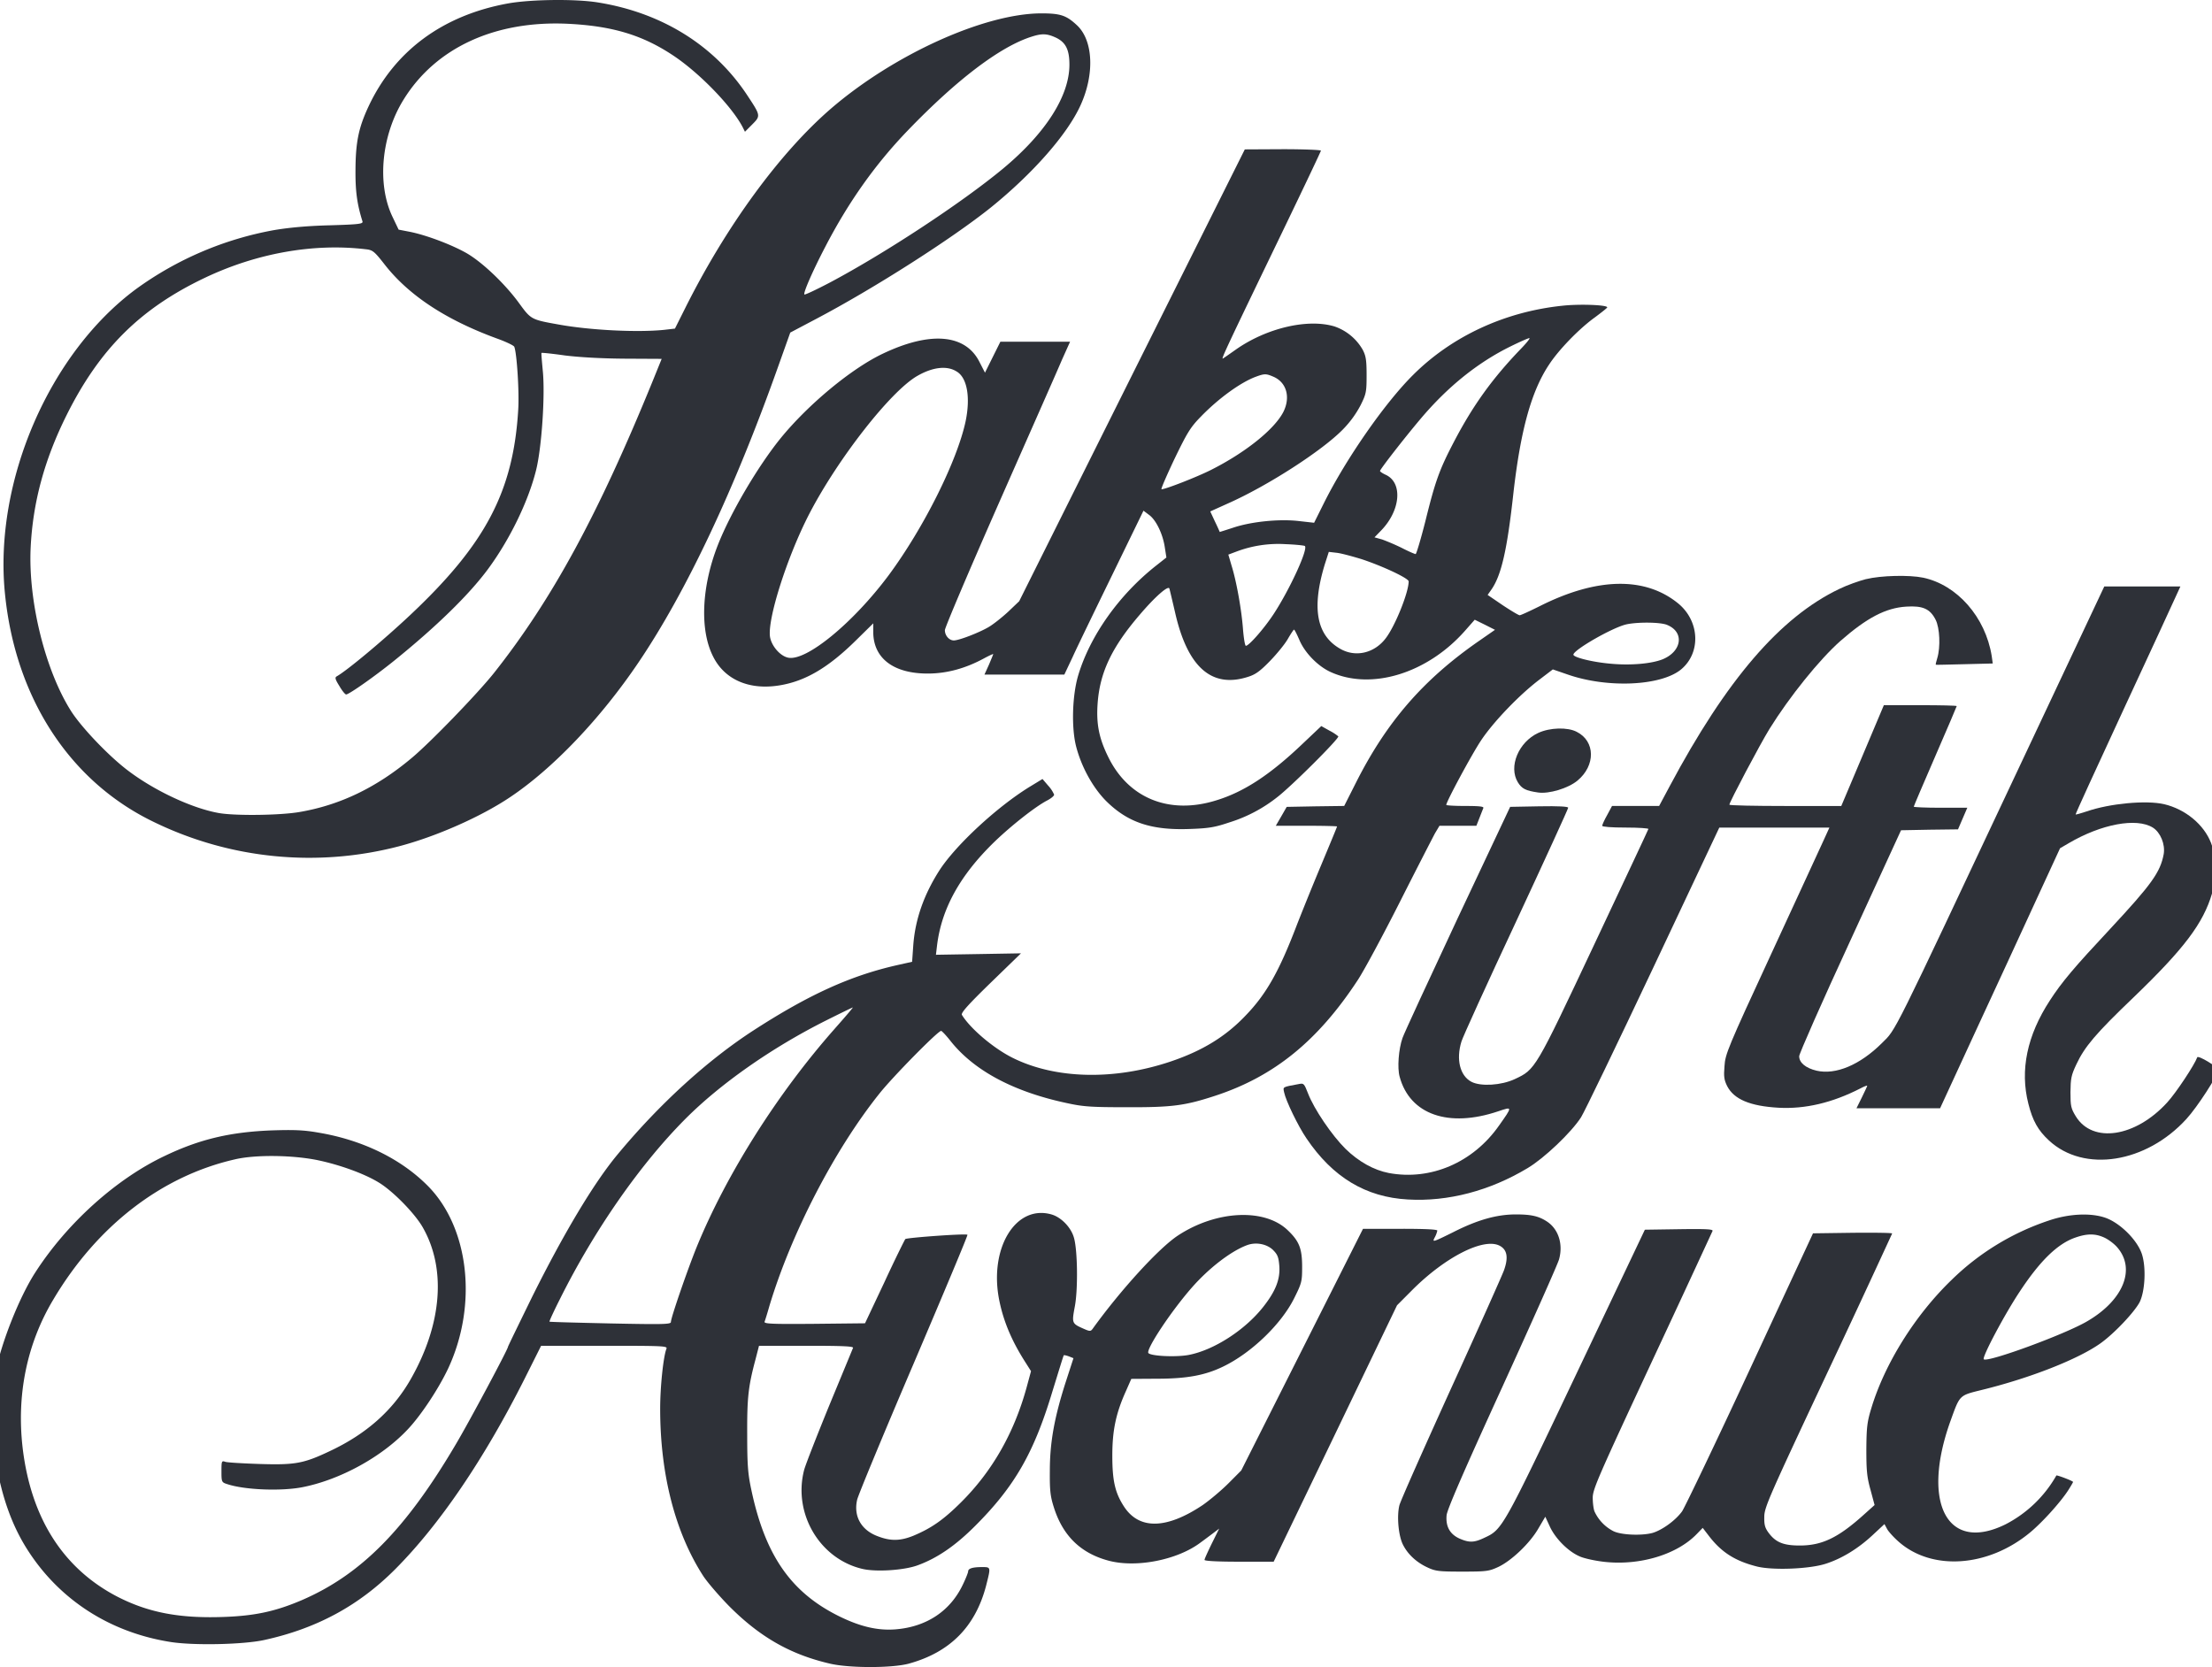
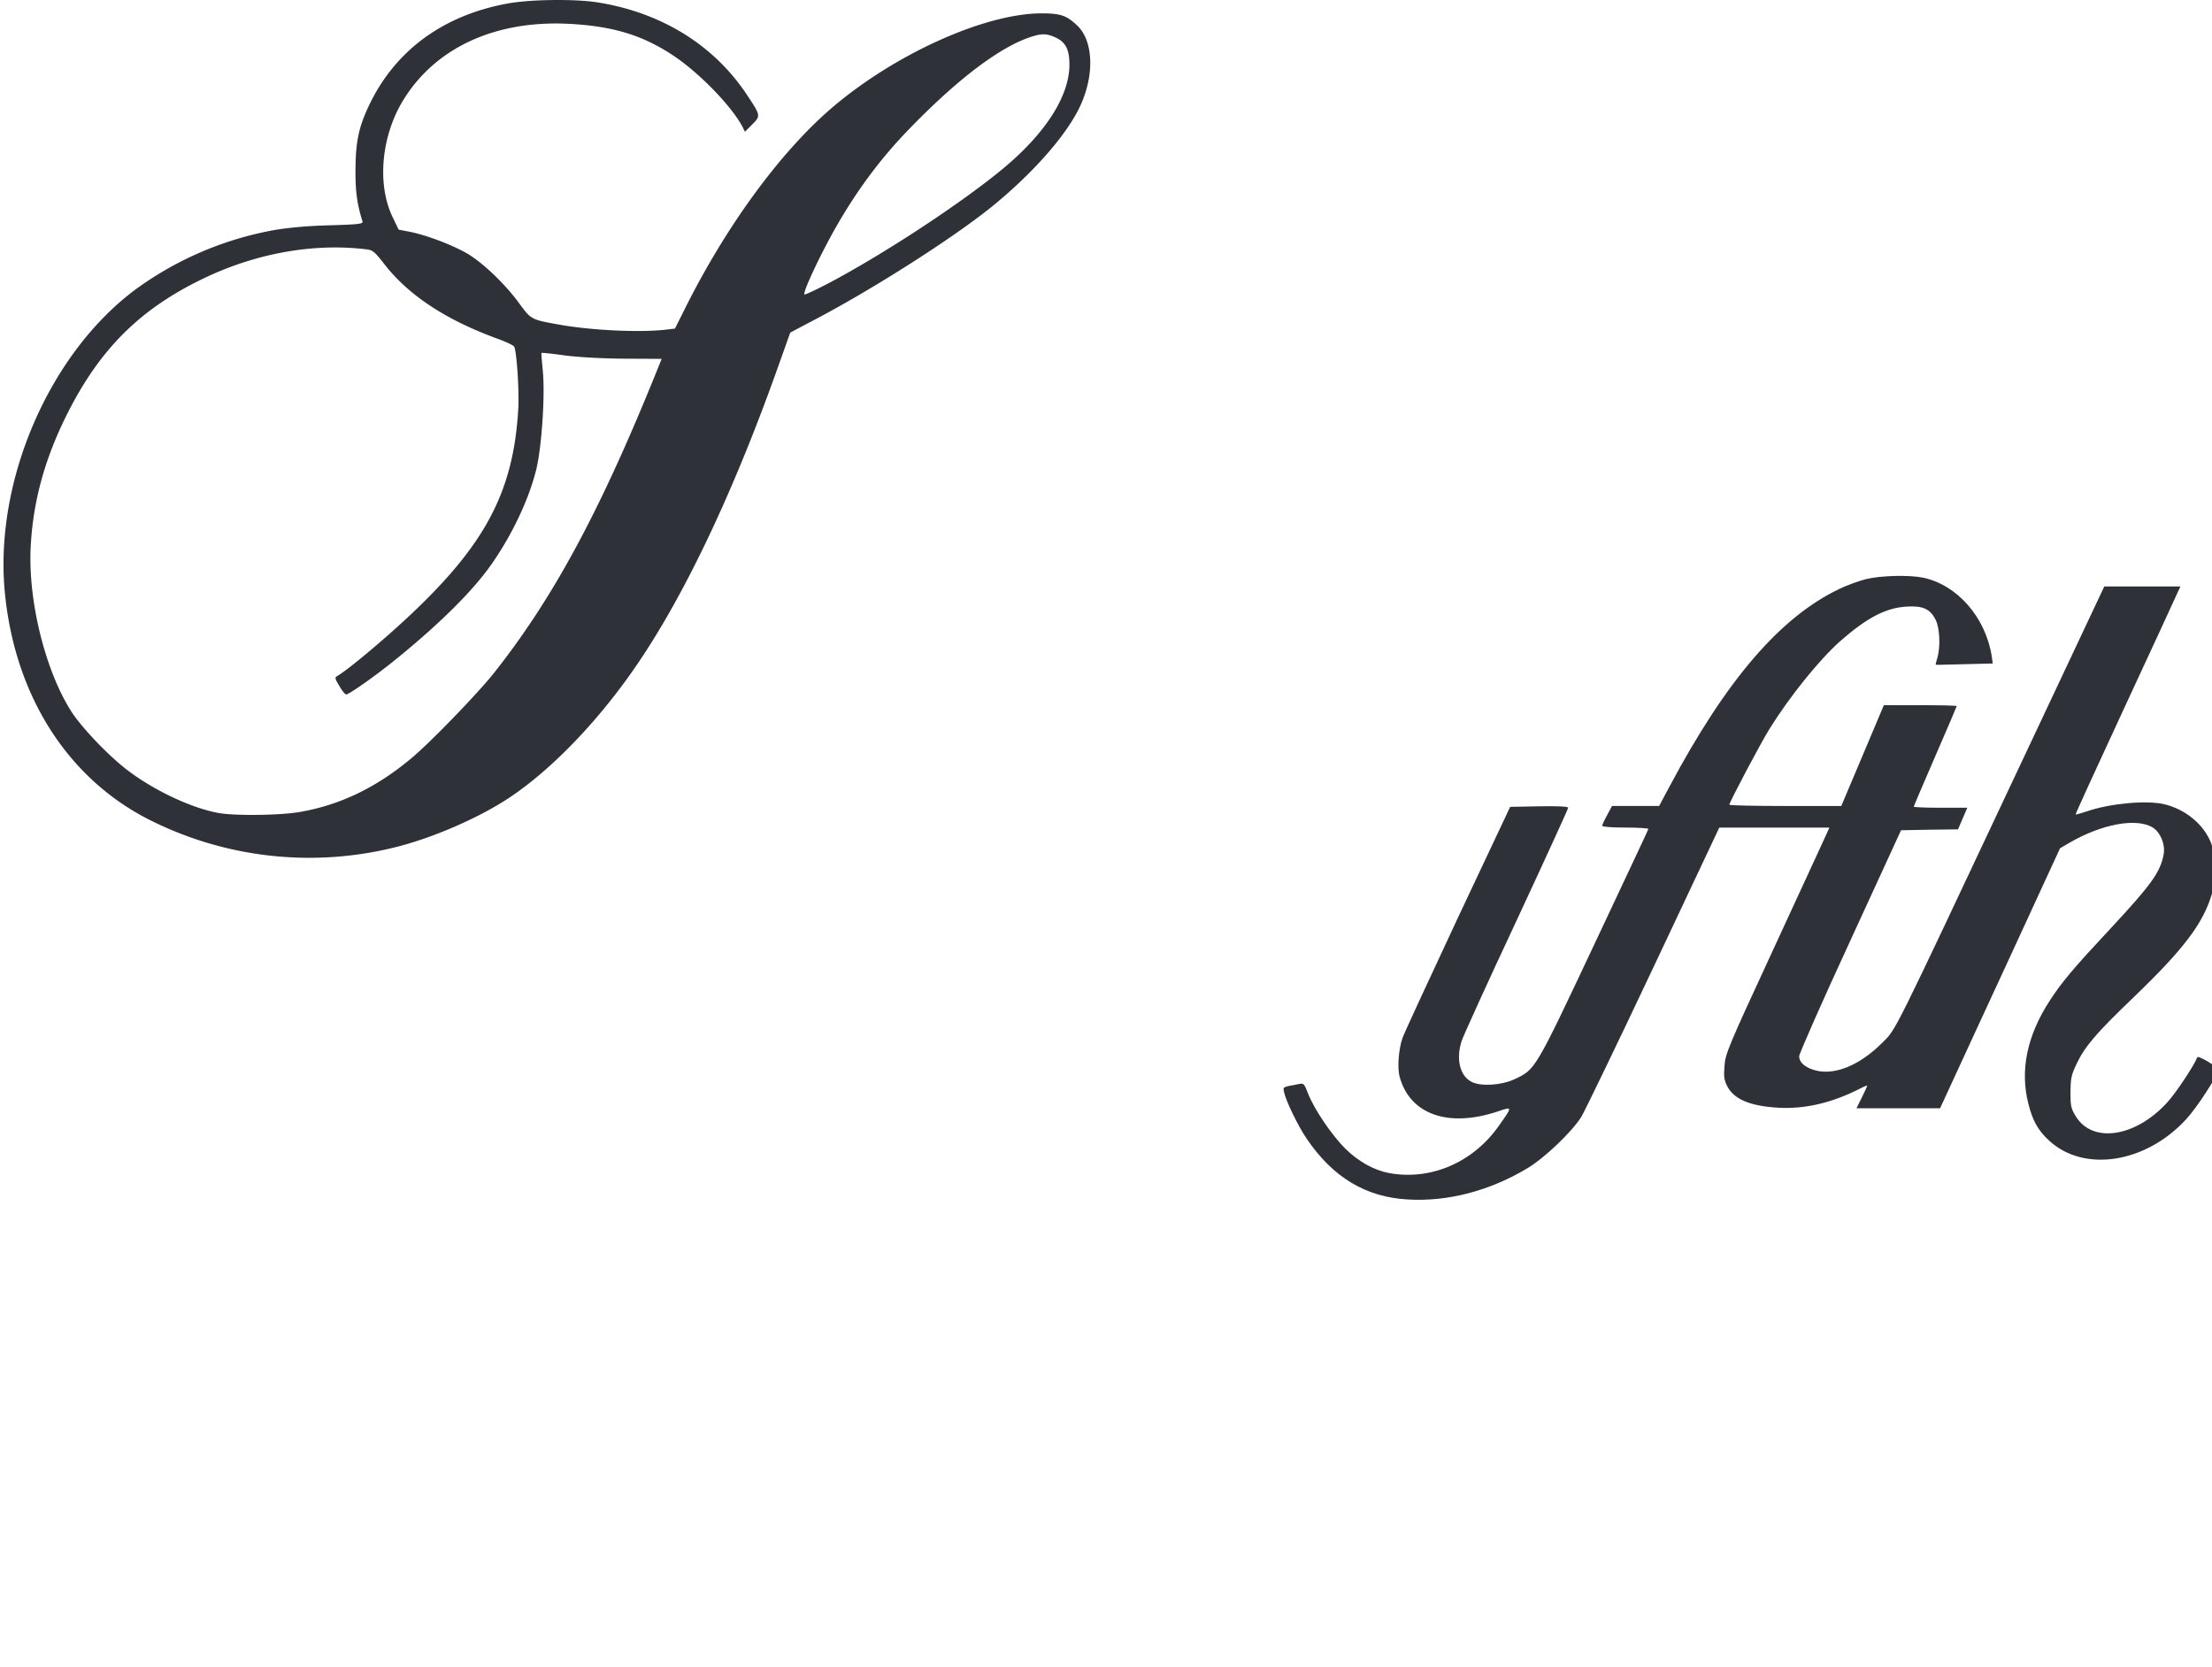
<svg xmlns="http://www.w3.org/2000/svg" fill="none" viewBox="0 0 69 52">
  <g fill="#2E3138" clip-path="url(#saks_svg__a)">
    <path d="M15.876.102c-2.056.365-3.57 1.482-4.385 3.228-.307.662-.397 1.105-.402 1.97-.006.662.05 1.072.218 1.605.022.079-.095.095-1.023.123-.703.017-1.284.073-1.748.152a10.5 10.5 0 0 0-4.29 1.835C1.543 11.014-.189 15.005.152 18.49c.318 3.272 2.022 5.893 4.659 7.156a11.08 11.08 0 0 0 7.635.752c1.156-.303 2.553-.92 3.458-1.527 1.346-.898 2.837-2.464 4.021-4.22 1.48-2.19 2.983-5.377 4.34-9.194l.386-1.083.788-.416c1.815-.954 4.256-2.514 5.468-3.485 1.312-1.061 2.385-2.279 2.798-3.188.442-.966.397-2.01-.1-2.487-.34-.32-.52-.381-1.134-.381-1.782.011-4.586 1.285-6.541 2.963-1.609 1.387-3.284 3.682-4.564 6.247l-.312.623-.347.04c-.838.084-2.312.01-3.29-.169-.849-.151-.854-.157-1.223-.662-.424-.584-1.111-1.246-1.608-1.544-.447-.263-1.268-.578-1.8-.684l-.351-.068-.196-.41c-.486-1.027-.34-2.536.352-3.648 1-1.616 2.85-2.47 5.123-2.363 1.38.068 2.323.348 3.284.988.821.545 1.838 1.594 2.173 2.245l.067.135.229-.23c.268-.27.262-.275-.173-.932C22.266 1.405 20.64.4 18.674.08c-.698-.118-2.078-.101-2.798.022M32.929 1.17c.313.146.43.376.43.847 0 .977-.743 2.139-2.072 3.244-1.302 1.078-3.704 2.655-5.424 3.565-.408.213-.754.376-.77.359-.046-.04.267-.752.642-1.47.726-1.404 1.564-2.588 2.58-3.643 1.53-1.589 2.888-2.622 3.871-2.93.318-.101.47-.096.743.028m-21.51 6.606c.206.022.262.067.586.483.754.96 1.905 1.717 3.496 2.3.285.102.531.22.542.26.079.196.157 1.397.123 1.947-.15 2.565-1.022 4.215-3.39 6.437-.838.786-1.944 1.707-2.268 1.892-.067.034-.056.09.078.303.084.146.179.264.212.264.09 0 .894-.567 1.48-1.039 1.33-1.072 2.358-2.076 2.95-2.879.67-.91 1.245-2.088 1.491-3.064.179-.702.29-2.369.212-3.121-.027-.292-.05-.539-.039-.55.006-.011.335.022.732.079.458.056 1.134.095 1.866.1l1.15.006-.273.674c-1.704 4.181-3.14 6.825-4.955 9.12-.508.64-1.994 2.178-2.575 2.66-1.106.927-2.245 1.471-3.513 1.684-.61.102-1.994.118-2.497.029-.827-.146-1.994-.69-2.82-1.314-.593-.443-1.436-1.324-1.777-1.846-.81-1.263-1.352-3.43-1.274-5.108.067-1.42.43-2.761 1.129-4.159 1.027-2.054 2.295-3.311 4.3-4.266 1.626-.774 3.408-1.088 5.033-.892" />
-     <path d="m35.311 11.704-3.519 7.05-.346.33c-.196.18-.464.393-.609.477-.296.174-.921.416-1.084.416-.145 0-.279-.152-.279-.32 0-.079.765-1.88 1.698-3.996s1.816-4.109 1.95-4.429l.257-.572h-2.174l-.24.482-.24.483-.167-.325c-.436-.882-1.536-.977-3.028-.264-.977.466-2.318 1.577-3.183 2.638-.704.87-1.559 2.318-1.955 3.328-.509 1.297-.57 2.65-.146 3.48.358.718 1.123 1.05 2.062.898.81-.13 1.524-.55 2.39-1.403l.542-.533v.28c.006.82.648 1.297 1.732 1.286.58-.006 1.15-.163 1.72-.472.156-.084.29-.146.29-.135 0 .012-.061.158-.134.332l-.14.308H33.2l.262-.555c.14-.31.699-1.46 1.235-2.56l.972-1.998.173.13c.218.156.43.594.492 1.01l.05.32-.319.252c-1.161.915-2.066 2.195-2.435 3.435-.184.628-.212 1.628-.061 2.211.167.64.519 1.274.927 1.69.681.679 1.419.926 2.625.88.603-.021.782-.055 1.234-.207a4.6 4.6 0 0 0 1.48-.78c.436-.331 1.95-1.84 1.911-1.903a1.6 1.6 0 0 0-.28-.18l-.25-.14-.581.55c-1.017.971-1.833 1.505-2.698 1.768-1.458.455-2.737-.061-3.369-1.358-.285-.578-.374-1.021-.33-1.655.068-.971.437-1.757 1.32-2.784.474-.556.887-.92.92-.809.012.04.09.37.174.73.385 1.718 1.14 2.385 2.268 2.026.24-.073.38-.174.692-.494.218-.224.47-.533.559-.69.095-.163.179-.292.195-.292s.09.146.168.326c.168.398.575.813.966.993 1.274.584 3.022.05 4.2-1.285l.302-.343.319.157.313.158-.492.342c-1.743 1.207-2.888 2.526-3.849 4.434l-.363.718-.899.012-.894.017-.167.291-.173.298h.955c.525 0 .955.011.955.022 0 .017-.218.54-.48 1.168a97 97 0 0 0-.76 1.869c-.559 1.47-.96 2.183-1.603 2.851-.631.668-1.363 1.111-2.346 1.443-1.765.595-3.603.55-4.938-.118-.603-.303-1.318-.915-1.575-1.336-.034-.062.19-.314.9-1.005l.943-.915-1.33.023-1.323.022.034-.286c.14-1.15.715-2.195 1.798-3.244.525-.505 1.28-1.1 1.642-1.285.118-.062.213-.14.213-.18a1 1 0 0 0-.185-.28l-.178-.208-.414.252c-1.016.629-2.273 1.796-2.787 2.576-.497.77-.777 1.56-.832 2.391l-.034.483-.452.101c-1.453.326-2.76.915-4.502 2.043-1.436.932-2.939 2.301-4.24 3.873-.732.881-1.67 2.447-2.664 4.445-.408.836-.749 1.532-.749 1.55 0 .072-1.195 2.312-1.625 3.036-1.564 2.654-2.96 4.069-4.81 4.866-.815.348-1.457.488-2.43.522-1.379.05-2.357-.135-3.334-.64C1.97 48.921.97 47.356.708 45.177c-.196-1.66.128-3.26.955-4.64 1.363-2.297 3.374-3.851 5.664-4.373.642-.152 1.815-.135 2.597.028.687.146 1.43.415 1.877.685.436.258 1.123.954 1.38 1.397.748 1.297.609 3.042-.38 4.765-.553.96-1.374 1.69-2.508 2.223-.816.387-1.078.438-2.184.404-.52-.017-1.005-.045-1.078-.067-.117-.04-.123-.028-.123.297 0 .331.006.343.184.399.542.18 1.676.224 2.34.095 1.174-.23 2.48-.943 3.29-1.807.414-.438.962-1.269 1.258-1.897.921-1.976.659-4.373-.62-5.68-.838-.853-2.05-1.448-3.436-1.678-.452-.08-.76-.09-1.446-.068-1.296.05-2.251.275-3.34.797-1.52.719-3.062 2.11-4.05 3.654-.486.758-1.045 2.166-1.224 3.081-.1.5-.1 2.144 0 2.75.185 1.146.514 2.066 1.023 2.846.988 1.521 2.536 2.52 4.39 2.823.715.124 2.318.09 2.972-.056 1.636-.359 2.949-1.072 4.083-2.211 1.385-1.392 2.77-3.43 4.033-5.938l.514-1.027h1.977c1.854 0 1.972.005 1.932.095-.095.241-.195 1.173-.195 1.869 0 2.049.47 3.867 1.346 5.22.134.202.492.617.799.931.96.966 1.91 1.51 3.14 1.797.602.145 1.96.145 2.48 0 1.278-.354 2.066-1.151 2.401-2.425.15-.595.156-.584-.134-.584s-.425.045-.425.135c0 .033-.072.219-.162.404-.39.83-1.134 1.325-2.1 1.403-.558.045-1.111-.084-1.787-.42-1.486-.742-2.285-1.898-2.715-3.935-.106-.494-.128-.775-.128-1.712-.006-1.15.033-1.51.257-2.346l.111-.432h1.48c1.162 0 1.475.016 1.453.067-.017.04-.347.842-.738 1.785-.385.943-.742 1.852-.787 2.02-.352 1.353.48 2.773 1.815 3.087.425.101 1.285.045 1.71-.106.614-.22 1.19-.612 1.815-1.24 1.223-1.224 1.826-2.268 2.402-4.182.19-.612.346-1.128.357-1.134.011-.011.084.006.162.034l.14.056-.246.758c-.352 1.1-.491 1.874-.491 2.755-.006.607.016.797.122 1.129.28.898.844 1.448 1.726 1.678.86.224 2.134-.028 2.85-.567.1-.073.273-.202.385-.286l.2-.152-.228.46c-.123.253-.23.483-.23.517 0 .033.38.056 1.079.056h1.078l1.927-4.002 1.921-3.996.475-.477c1.033-1.033 2.229-1.64 2.726-1.381.234.123.279.365.134.769-.062.168-.804 1.83-1.654 3.693-.849 1.869-1.575 3.502-1.608 3.637-.084.342-.028.949.111 1.224.151.303.425.555.766.712.251.118.363.13 1.089.13.754 0 .832-.012 1.123-.147.413-.196.983-.74 1.245-1.195l.218-.37.15.325c.174.365.565.758.917.91.128.061.458.134.737.168 1.112.135 2.296-.213 2.922-.865l.184-.19.19.247c.39.51.81.78 1.486.954.491.129 1.659.084 2.167-.084.491-.158 1-.466 1.452-.887l.374-.348.079.146c.039.078.195.252.346.387 1.039.937 2.81.82 4.128-.28.39-.326.96-.96 1.19-1.325.078-.124.14-.23.14-.242 0-.033-.51-.224-.52-.202a3.85 3.85 0 0 1-1.581 1.521c-1.81.898-2.642-.645-1.726-3.21.302-.836.268-.803.989-.982 1.508-.37 3.005-.96 3.697-1.454.425-.303 1.05-.965 1.218-1.28.173-.348.207-1.105.067-1.515-.15-.432-.665-.943-1.111-1.111-.458-.169-1.151-.14-1.788.078a7.9 7.9 0 0 0-3.033 1.852c-1.14 1.1-2.083 2.61-2.502 3.996-.134.438-.151.601-.157 1.286 0 .656.017.864.129 1.263l.128.477-.301.27c-.822.746-1.33.993-2.034.993-.502 0-.742-.096-.96-.382-.123-.163-.151-.258-.146-.51 0-.293.135-.601 1.995-4.558a533 533 0 0 0 1.994-4.283c0-.022-.559-.028-1.235-.022l-1.234.017-1.955 4.21c-1.073 2.312-2.033 4.315-2.128 4.461-.207.286-.62.584-.922.674-.335.09-.96.067-1.212-.05a1.3 1.3 0 0 1-.598-.618c-.033-.079-.056-.275-.056-.432 0-.264.185-.68 1.855-4.266a901 901 0 0 0 1.882-4.052c.023-.056-.19-.068-1.039-.056l-1.072.016-2.128 4.48c-2.29 4.82-2.318 4.871-2.866 5.124-.335.162-.486.162-.793.028-.302-.14-.43-.382-.397-.73.023-.185.52-1.336 1.737-3.996.939-2.06 1.738-3.85 1.771-3.985.129-.466-.017-.926-.357-1.162-.263-.18-.503-.236-.989-.236-.598 0-1.2.169-1.96.556-.637.314-.654.32-.576.168a.8.8 0 0 0 .084-.219q0-.057-1.156-.056h-1.162l-1.9 3.772-1.898 3.766-.397.399c-.218.218-.58.522-.804.679-1.123.752-1.972.774-2.447.062-.285-.433-.374-.803-.374-1.606 0-.78.112-1.319.424-2.009l.168-.382.793-.005c.944 0 1.514-.107 2.078-.382.883-.427 1.815-1.33 2.212-2.133.235-.471.246-.522.246-.976 0-.567-.09-.797-.442-1.134-.72-.702-2.234-.629-3.43.157-.591.387-1.781 1.69-2.652 2.896-.067.096-.09.101-.269.023-.396-.174-.396-.174-.296-.713.101-.54.084-1.78-.033-2.15-.095-.32-.402-.629-.698-.713-1.129-.32-1.966 1.084-1.62 2.717.134.64.385 1.229.787 1.863l.196.309-.14.516c-.39 1.415-1.072 2.61-2.044 3.576-.553.55-.927.808-1.491 1.044-.403.162-.704.168-1.1.016-.52-.19-.766-.623-.649-1.139.028-.135.821-2.049 1.76-4.243.938-2.2 1.698-4.008 1.681-4.024-.039-.045-1.893.09-1.938.134-.022.028-.319.623-.648 1.336l-.609 1.291-1.58.017c-1.33.011-1.576 0-1.553-.067.016-.04.083-.253.145-.472.676-2.262 2.033-4.894 3.452-6.662.424-.528 1.81-1.937 1.91-1.937.022 0 .162.146.302.326.731.915 1.955 1.571 3.614 1.925.508.112.754.13 1.87.13 1.414.005 1.816-.046 2.771-.36 1.827-.6 3.19-1.706 4.43-3.592.195-.292.787-1.392 1.318-2.442.53-1.05 1.028-2.015 1.1-2.15l.14-.235h1.151l.095-.241c.05-.13.106-.27.122-.31.023-.05-.111-.067-.564-.067-.324 0-.592-.016-.592-.033 0-.101.799-1.583 1.084-2.01.38-.572 1.184-1.414 1.82-1.897l.42-.32.474.163c1.235.427 2.888.354 3.52-.157.63-.516.592-1.504-.079-2.06-1.033-.847-2.541-.82-4.329.084-.307.152-.586.281-.62.281-.033 0-.268-.14-.53-.314l-.47-.32.107-.152c.318-.443.502-1.24.698-3.03.223-1.954.558-3.172 1.111-4.002.308-.472.95-1.129 1.425-1.47.212-.158.39-.298.39-.315.012-.079-.882-.112-1.418-.05-1.787.19-3.43.953-4.636 2.155-.883.875-2.095 2.62-2.782 3.996l-.307.617-.497-.056c-.62-.067-1.48.023-2.039.213-.223.073-.408.13-.408.13a7 7 0 0 0-.15-.326l-.146-.314.536-.242c1.246-.55 2.95-1.65 3.598-2.312a3.2 3.2 0 0 0 .558-.764c.173-.348.185-.415.185-.937 0-.471-.023-.6-.123-.791a1.62 1.62 0 0 0-.877-.724c-.838-.253-2.117.05-3.067.713-.19.134-.374.263-.413.286-.073.045.123-.365 1.905-4.058.63-1.308 1.15-2.402 1.15-2.425s-.536-.045-1.184-.045l-1.19.006zm12.144-.837c-.9.932-1.508 1.78-2.095 2.902-.464.887-.587 1.235-.894 2.475-.145.573-.285 1.039-.307 1.039-.028 0-.223-.084-.43-.191a7 7 0 0 0-.614-.264l-.24-.067.223-.23c.592-.623.659-1.47.134-1.718-.1-.045-.184-.1-.184-.123 0-.05.742-1.005 1.262-1.622q1.272-1.509 2.82-2.268c.285-.14.542-.253.576-.253s-.084.146-.251.32m-17.6.73c.317.202.418.803.267 1.538-.262 1.24-1.312 3.34-2.407 4.816-1.106 1.481-2.553 2.671-3.123 2.565-.245-.045-.514-.348-.57-.635-.1-.533.531-2.52 1.23-3.867.893-1.717 2.535-3.816 3.362-4.288.486-.28.938-.331 1.24-.129m9.863.152c.414.174.548.64.313 1.105-.28.54-1.178 1.263-2.262 1.808-.447.224-1.413.6-1.536.6-.028 0 .156-.42.402-.943.397-.82.497-.988.821-1.319.559-.578 1.251-1.077 1.726-1.251.263-.096.313-.096.536 0m.983 5.281c.123.073-.474 1.37-.977 2.133-.296.449-.765.982-.86.982-.028 0-.067-.235-.09-.522-.044-.59-.2-1.482-.357-1.981l-.1-.342.256-.096a3.7 3.7 0 0 1 1.53-.23c.303.011.57.04.599.056m1.782.415c.676.225 1.458.596 1.458.69 0 .343-.419 1.387-.715 1.774-.357.472-.955.607-1.435.32-.732-.426-.877-1.28-.464-2.632l.123-.382.251.029c.14.016.492.112.782.201m9.524 2.05c.542.224.458.824-.145 1.071-.352.14-1.017.197-1.643.135-.558-.05-1.139-.197-1.139-.28 0-.147 1.212-.843 1.648-.944.352-.078 1.067-.073 1.279.017m-25.973 12.6c-1.771 2.003-3.369 4.523-4.301 6.802-.285.702-.805 2.206-.805 2.34 0 .074-.223.08-1.882.046-1.034-.023-1.894-.045-1.905-.056s.134-.326.318-.69c1.073-2.156 2.503-4.21 3.916-5.63 1.09-1.095 2.687-2.217 4.374-3.065.458-.23.838-.415.854-.415.011 0-.24.297-.57.668m39.608 6.51c.123.056.307.191.402.303.586.674.195 1.645-.927 2.302-.676.404-3.123 1.302-3.235 1.19-.061-.062.648-1.398 1.118-2.105.636-.966 1.184-1.499 1.737-1.69.368-.129.625-.129.905 0m-25.93.388c.146.145.174.23.196.505.028.41-.117.78-.502 1.268-.57.724-1.536 1.347-2.324 1.499-.38.073-1.162.04-1.257-.056s.693-1.291 1.352-2.043c.525-.6 1.206-1.128 1.71-1.32.284-.112.63-.044.826.147" />
    <path d="M58.211 18.063c-.218.056-.597.19-.838.308-1.843.882-3.519 2.83-5.295 6.163l-.324.606h-1.469l-.15.28c-.09.158-.157.31-.157.338 0 .033.28.056.732.056.402 0 .72.022.709.045-.006.028-.77 1.65-1.692 3.609-1.844 3.917-1.833 3.89-2.475 4.192-.419.197-1.061.236-1.352.085-.357-.186-.486-.697-.312-1.258.039-.135.804-1.818 1.703-3.738.894-1.92 1.626-3.519 1.626-3.553 0-.039-.297-.056-.905-.045l-.905.017-1.637 3.474c-.893 1.909-1.67 3.587-1.72 3.733-.123.348-.168.937-.09 1.212.319 1.179 1.525 1.6 3.073 1.078.452-.152.452-.157.028.443-.81 1.157-2.134 1.723-3.436 1.482-.469-.09-.944-.354-1.357-.758-.419-.415-.978-1.234-1.167-1.728-.118-.303-.135-.32-.274-.292-.536.1-.508.084-.47.264.05.252.436 1.055.699 1.437.815 1.206 1.843 1.83 3.161 1.902 1.252.073 2.553-.27 3.732-.977.52-.308 1.368-1.116 1.67-1.588.106-.168 1.122-2.273 2.256-4.675l2.056-4.361h3.435l-.184.404c-.106.224-.832 1.813-1.626 3.525-1.368 2.957-1.44 3.137-1.463 3.513-.028.326-.011.432.084.623.212.41.71.623 1.603.674.827.045 1.67-.152 2.547-.6.117-.063.218-.102.218-.085s-.078.18-.168.365l-.167.337h2.608l1.095-2.375c.603-1.302 1.447-3.126 1.871-4.052l.776-1.684.269-.157c1.022-.6 2.117-.803 2.625-.488.24.151.39.522.34.825-.106.572-.38.948-1.68 2.346-1.107 1.184-1.498 1.644-1.872 2.223-.71 1.088-.938 2.172-.67 3.221.134.533.302.83.642 1.145 1.095 1.016 3.033.707 4.29-.673.34-.37.989-1.375.989-1.527 0-.09-.632-.471-.654-.393-.078.225-.659 1.106-.938 1.409-.989 1.083-2.324 1.285-2.849.432-.15-.247-.167-.314-.167-.752.005-.427.022-.528.184-.87.257-.55.603-.96 1.782-2.088 1.58-1.52 2.178-2.312 2.452-3.25.14-.488.128-1.145-.034-1.571-.223-.573-.798-1.05-1.463-1.207-.564-.129-1.698-.022-2.413.225-.185.061-.341.106-.347.095-.01-.011.665-1.482 1.492-3.267.832-1.79 1.57-3.39 1.642-3.552l.134-.292H65.64l-2.675 5.68c-4 8.497-3.804 8.11-4.262 8.565-.682.679-1.441.999-2.04.859-.334-.08-.54-.247-.54-.45 0-.078.714-1.7 1.591-3.597l1.586-3.452.889-.017.888-.011.145-.337.145-.337h-.838c-.458 0-.832-.017-.832-.033 0-.017.302-.724.67-1.572.369-.847.67-1.555.67-1.566 0-.017-.513-.028-1.133-.028h-1.14L58.1 23.57l-.664 1.571h-1.743c-.96 0-1.748-.017-1.748-.04 0-.078.95-1.874 1.25-2.362.632-1.016 1.554-2.16 2.213-2.745.827-.724 1.413-1.032 2.055-1.072.514-.033.743.068.916.41.129.253.157.853.05 1.201-.033.107-.055.197-.044.202.006.006.408-.005.894-.017l.882-.022-.033-.236c-.196-1.212-1.078-2.217-2.14-2.441-.435-.09-1.318-.068-1.776.045" />
-     <path d="M47.983 22.862c-.614.286-.933 1.05-.637 1.538.123.202.246.264.632.32.34.05.938-.13 1.228-.37.57-.472.559-1.23-.022-1.522-.285-.151-.843-.134-1.2.034" />
  </g>
  <defs>
    <clipPath id="saks_svg__a">
      <path fill="#fff" d="M0 0h69v52H0z" />
    </clipPath>
  </defs>
</svg>